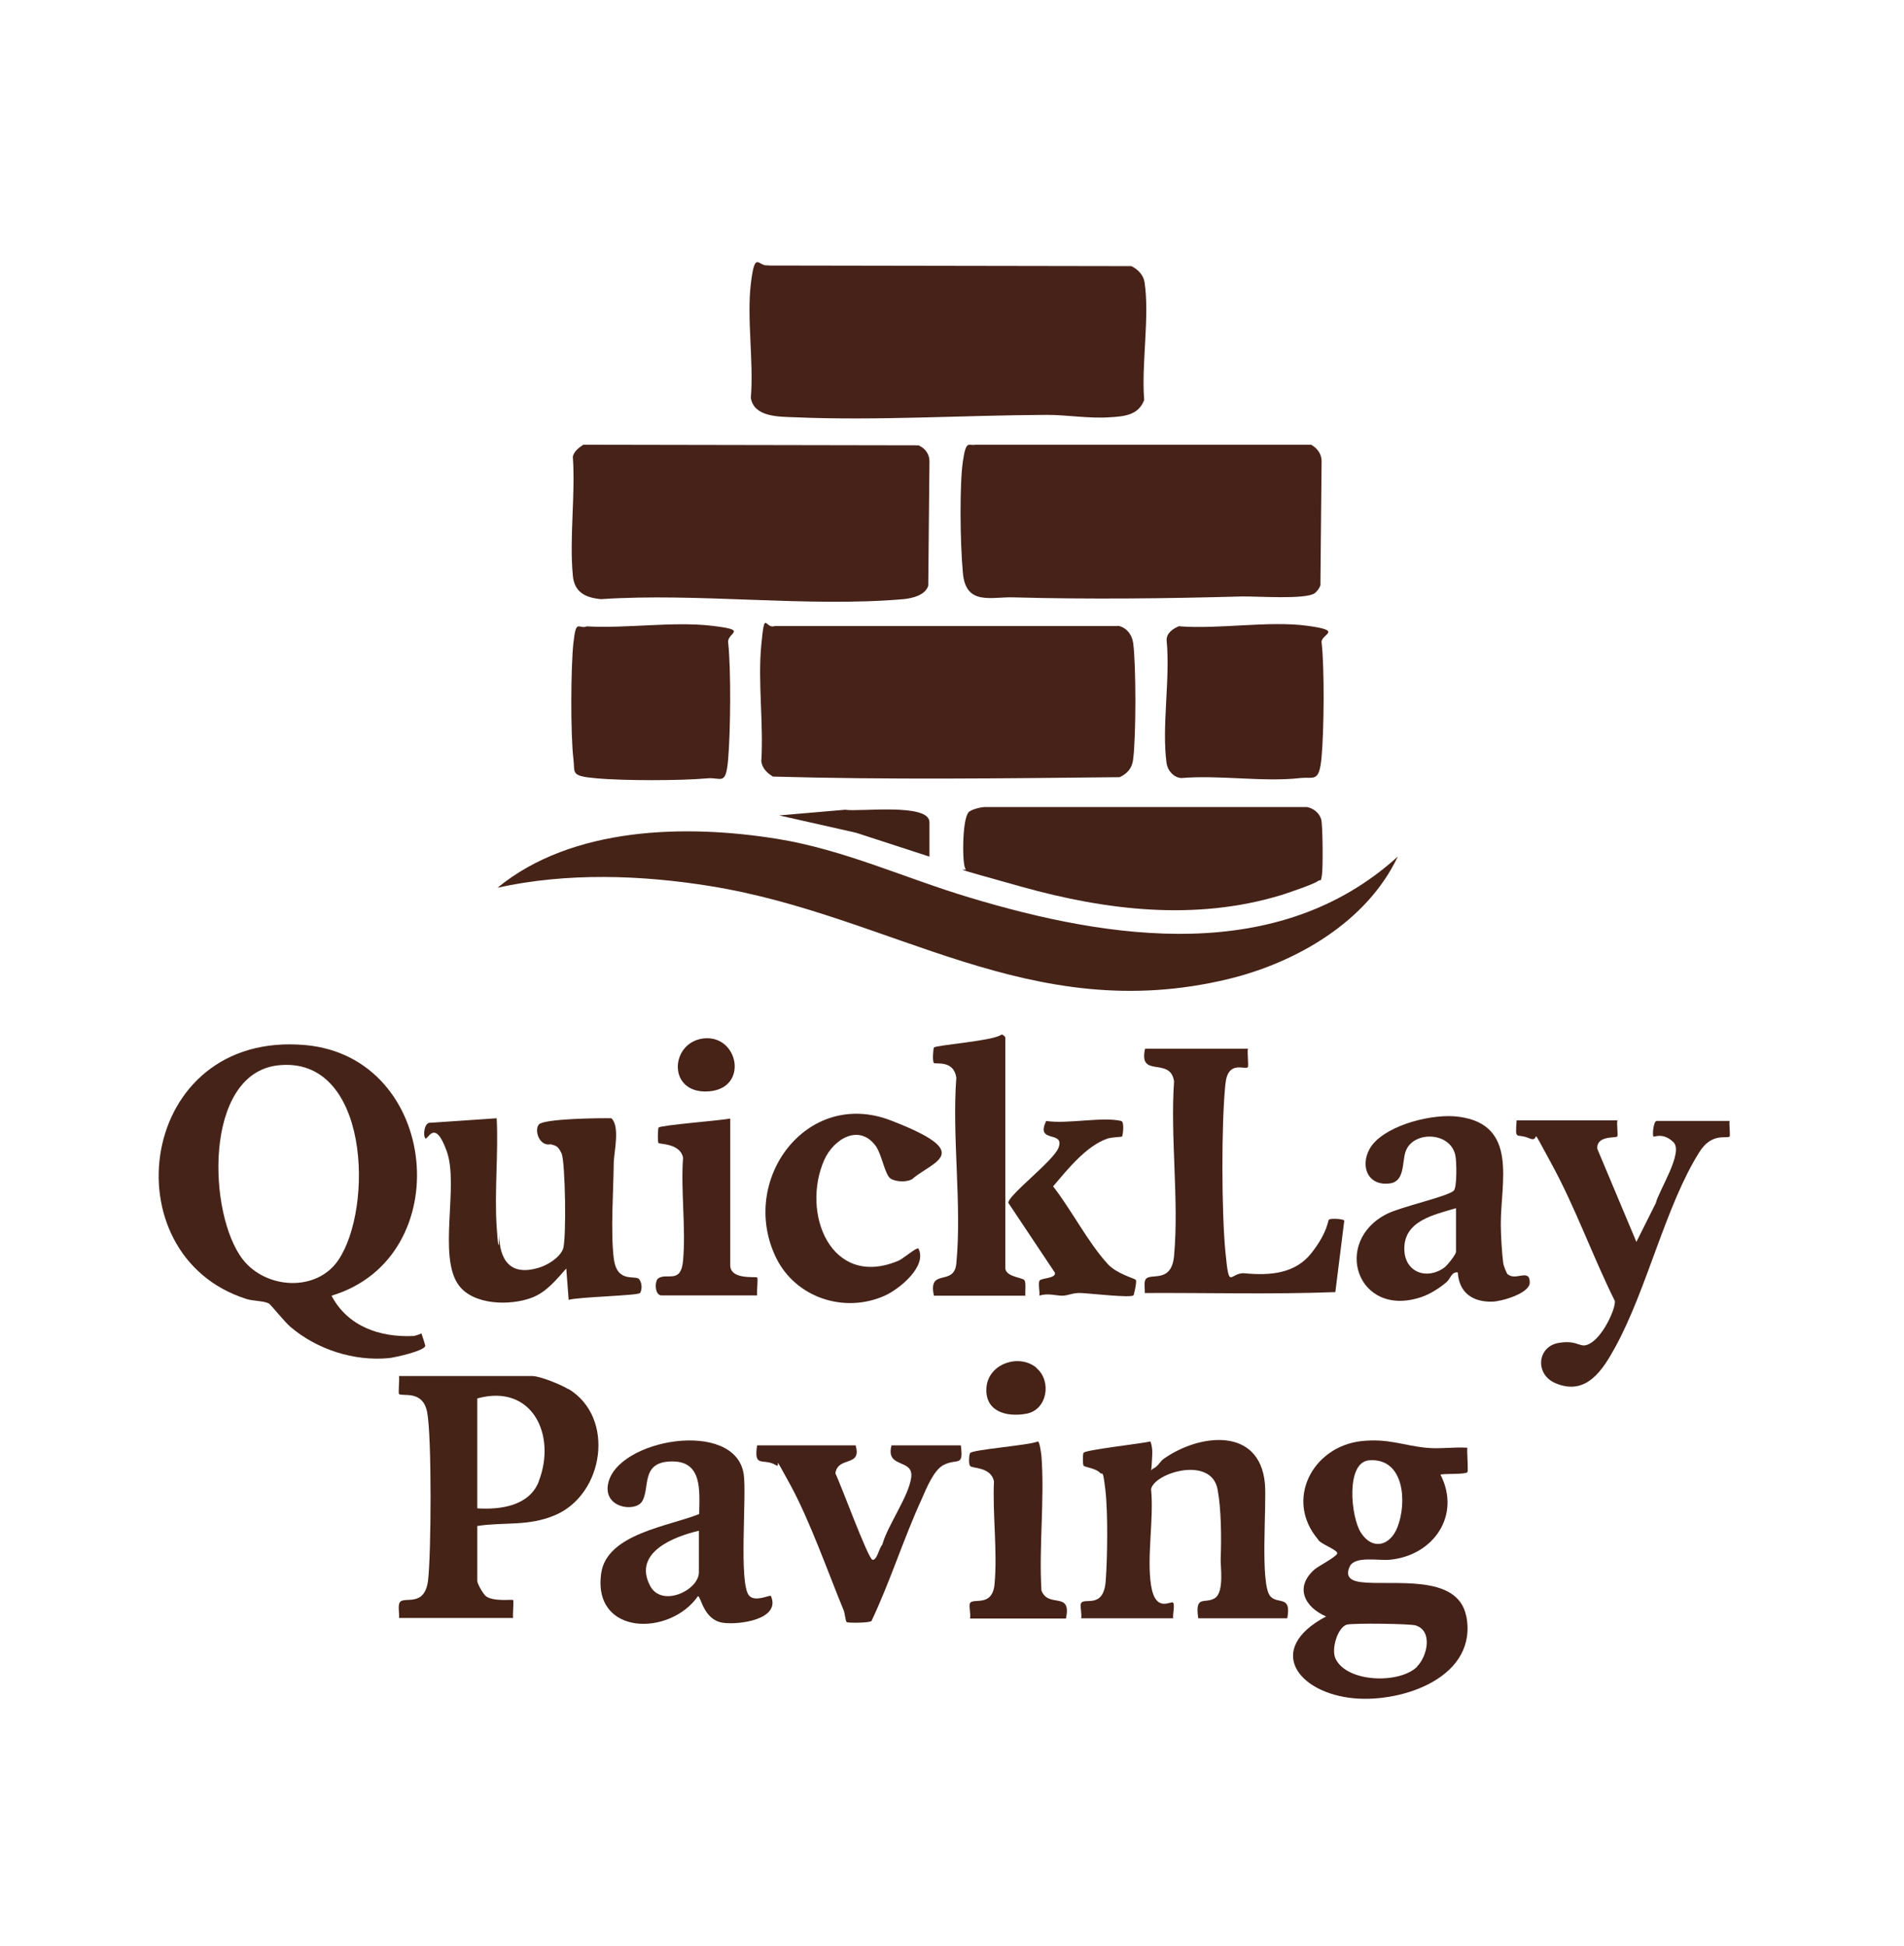
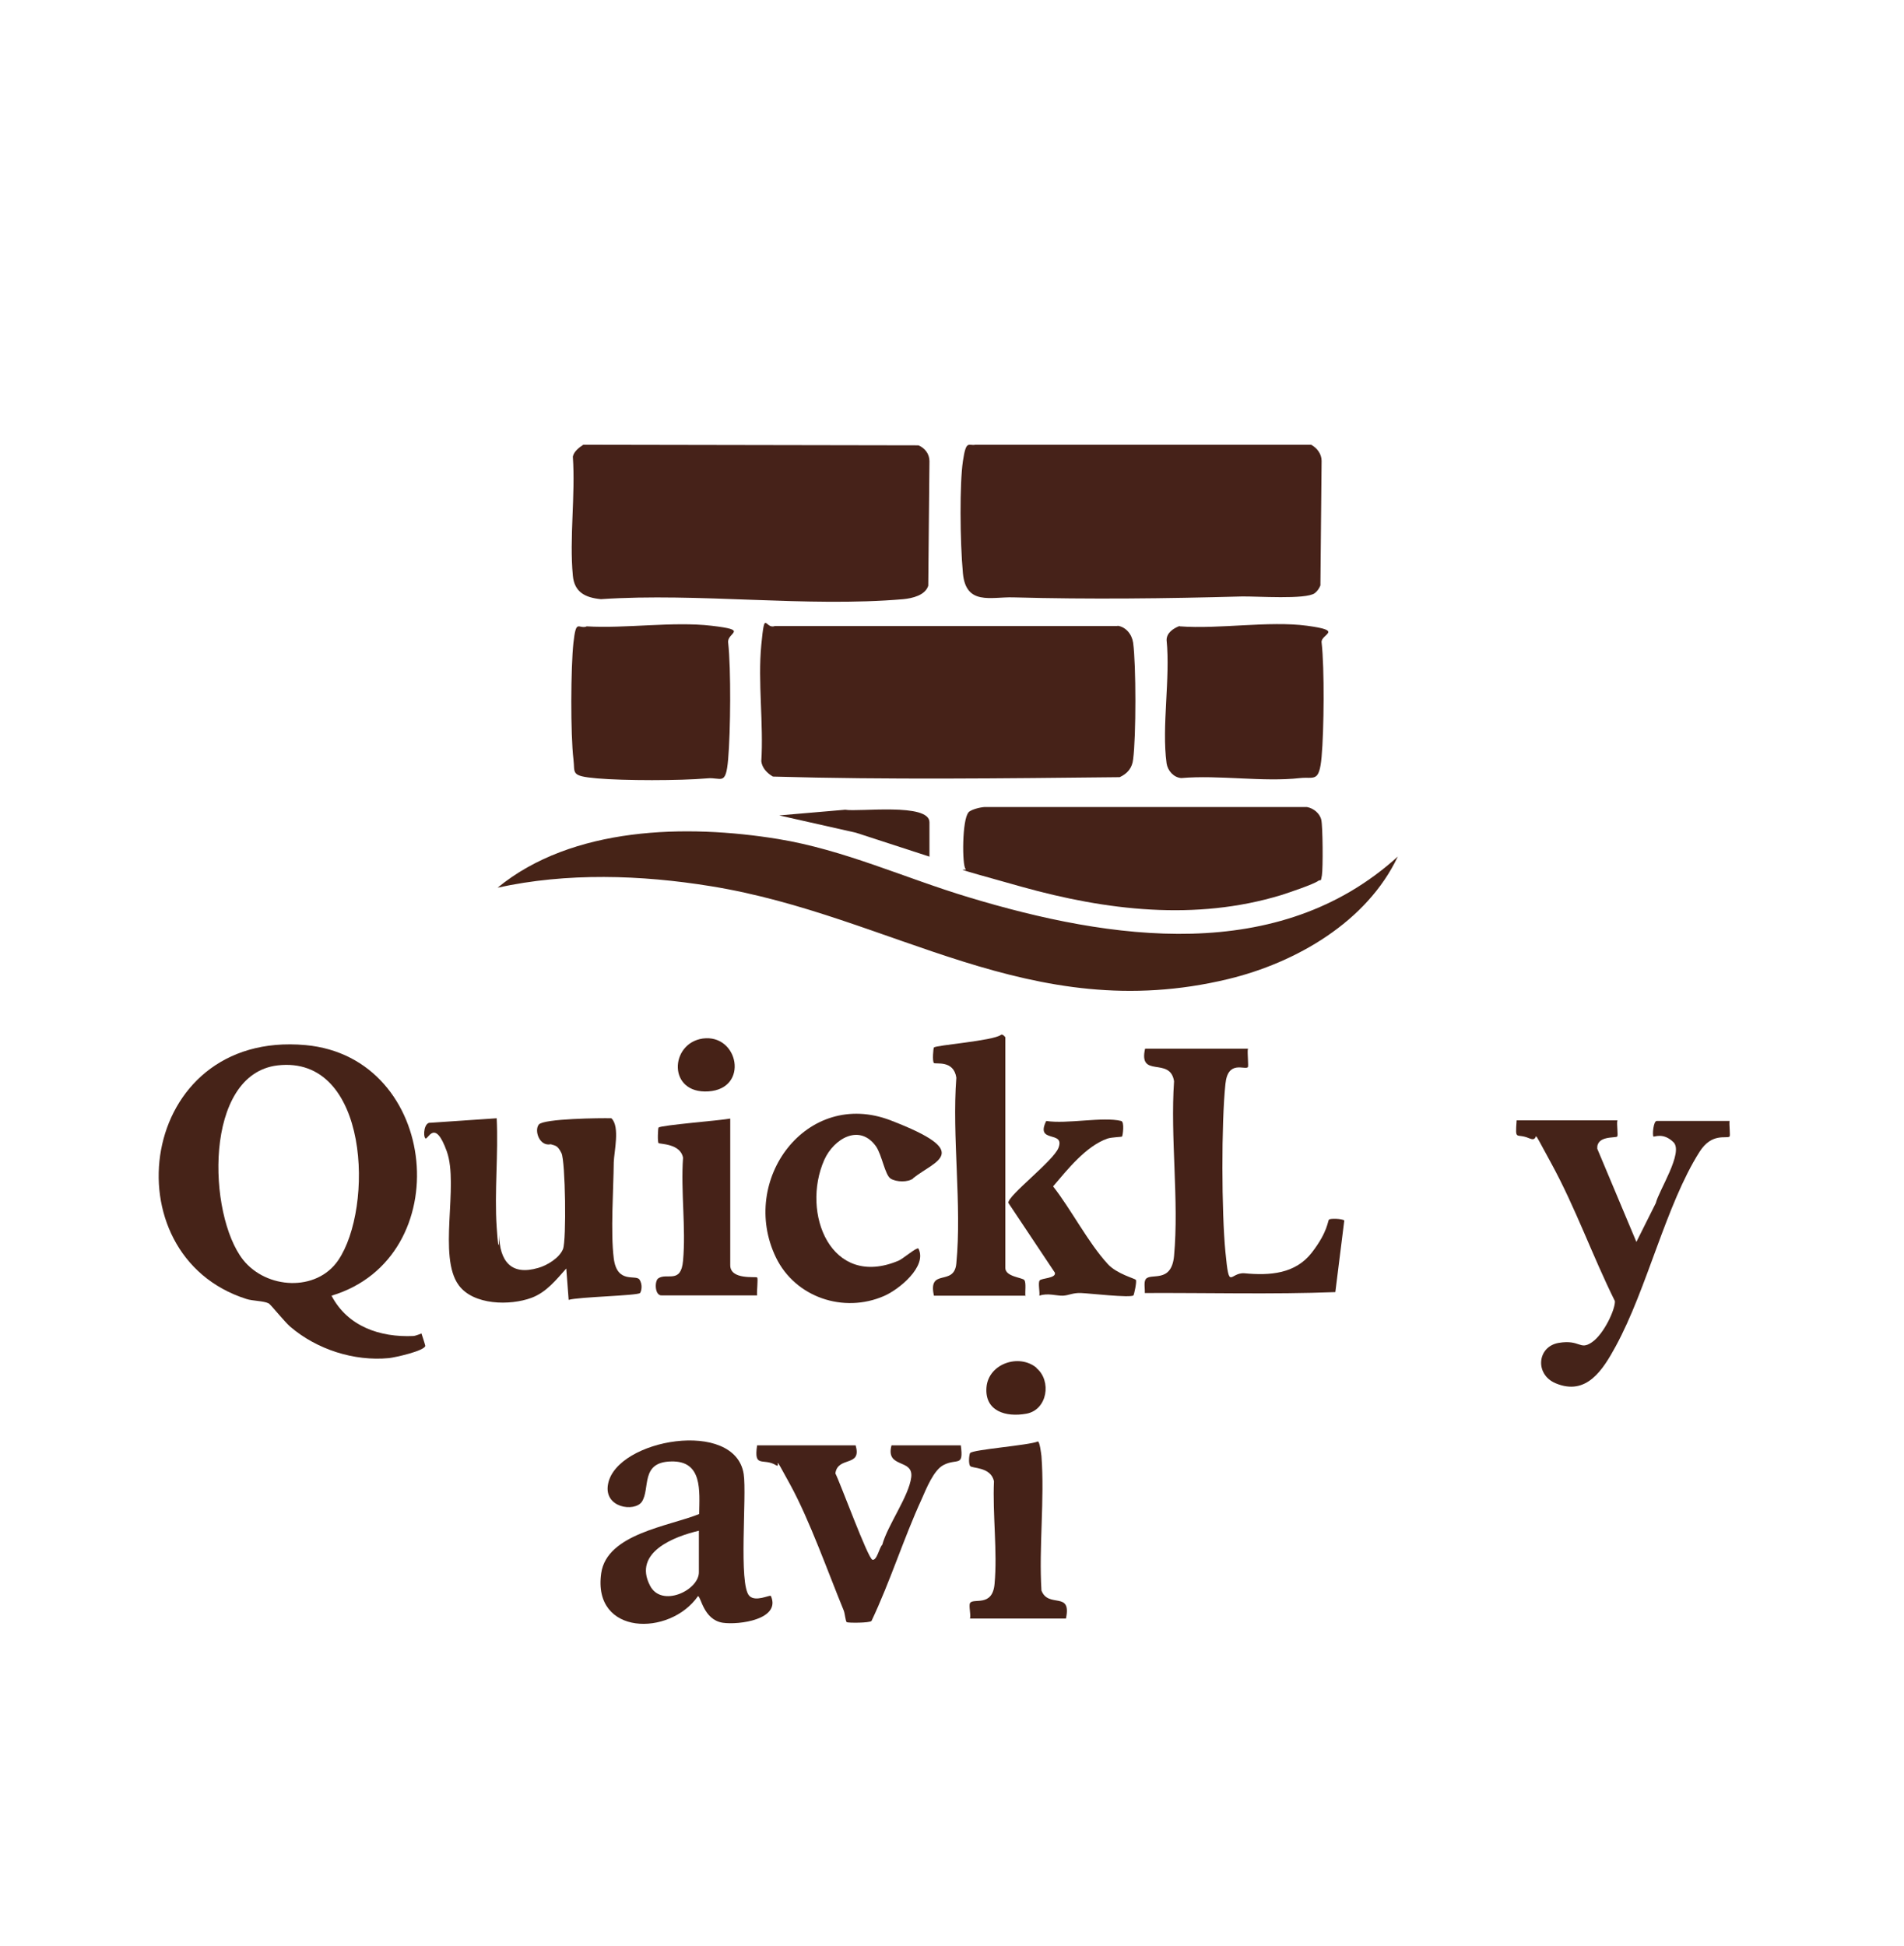
<svg xmlns="http://www.w3.org/2000/svg" id="Layer_1" version="1.1" viewBox="0 0 637.5 651.5">
  <defs>
    <style>
      .st0 {
        fill: #442317;
      }

      .st1 {
        fill: #452317;
      }

      .st2 {
        fill: #462217;
      }

      .st3 {
        fill: #130200;
      }

      .st4 {
        fill: #462317;
      }

      .st5 {
        fill: #452219;
      }

      .st6 {
        fill: #462319;
      }

      .st7 {
        fill: #462219;
      }

      .st8 {
        fill: #452218;
      }

      .st9 {
        fill: #462318;
      }

      .st10 {
        fill: #452318;
      }

      .st11 {
        fill: #452319;
      }

      .st12 {
        fill: #422117;
      }

      .st13 {
        fill: #462218;
      }

      .st14 {
        fill: #452118;
      }
    </style>
  </defs>
  <g>
-     <path class="st13" d="M257.1,88.9l121.7.2c2.1,1,4,2.9,4.4,5.3,1.8,11.5-1.1,27.6-.1,39.5-1.9,5.1-6.6,5.5-11.4,5.8-7.1.5-14.4-.8-21-.8-27.8.1-56.8,2-84.7.8-5.1-.2-13.6,0-14.6-6.5,1-12.1-1.4-26.5,0-38.2s2.5-5.5,5.8-6.2Z" />
    <path class="st13" d="M374.2,209.5c2.8.4,4.8,2.9,5.2,5.7,1,7.4,1,31.4,0,39-.3,2.9-1.9,4.8-4.5,6-38.6.4-77.5.9-116.1-.2-1.9-1.1-3.6-2.8-3.9-5.1.8-12.6-1.2-26.6,0-39s1.2-5.1,4.5-6.3h114.8Z" />
    <g>
      <path class="st7" d="M326.8,148.9h112.2c2,1.1,3.5,3.1,3.5,5.4l-.4,41.7c-.4,1-1,1.9-1.9,2.6-3,2.2-19.4,1-24.4,1.1-25.4.7-51,1-76.6.3-7.4-.2-15.8,2.8-16.8-8.1s-1.1-30.1,0-37.5,1.9-5,4.2-5.5Z" />
      <path class="st7" d="M195.5,148.9l112,.2c2.2.9,3.7,2.9,3.7,5.3l-.4,41.7c-1,3.2-5.3,4.2-8.3,4.5-32.3,2.8-68.6-2.2-101.3,0-5.2-.5-8.9-2.3-9.4-7.9-1.2-12.6.9-27,0-39.8.3-1.7,2.1-3.1,3.5-4Z" />
    </g>
    <path class="st14" d="M395,209.7c13.2,1,29.9-1.9,42.6-.2s4.5,2.8,4.9,5.6c1,8.6.8,29.5,0,38.3s-2.5,6.6-7.2,7.1c-12.4,1.4-27.1-1.1-39.8,0-2.5-.2-4.5-2.4-4.9-4.9-1.7-12.4,1.3-28.5,0-41.3,0-2.4,2.2-3.9,4.3-4.7Z" />
    <path class="st13" d="M196.3,209.7c13.2.8,29-1.7,41.9-.2s5.2,2.2,5.6,5.6c1,8.9.8,29.9,0,39.1s-2.3,5.9-7.1,6.4c-9.1.8-27.7.8-36.8,0s-7.3-1.7-7.9-6.4c-1-8.2-.9-30.9,0-39s1.6-4.6,4.3-5.4Z" />
    <g>
      <path class="st4" d="M468,286.8c-10.3,21.8-34,35.5-56.8,41-66.5,16-112.1-21.2-173.2-31.1-23.4-3.8-48.2-4.6-71.4.5,25-20.5,63.2-21.3,93.9-16.3,22.1,3.6,42.5,13.1,63.8,19.5,47.6,14.4,103.8,22.7,143.8-13.7Z" />
      <path class="st8" d="M324.2,272c1-1,3.9-1.7,5.4-1.8h108c2.2.4,4.3,2.1,4.8,4.3s.6,16.1.2,18.6-.4,1.2-1.2,1.8c-1.6,1.2-10,4-12.5,4.8-28.7,8.7-58.5,5.1-86.8-2.8s-17.6-5-18.8-6-1.2-16.7,1-18.9Z" />
      <path class="st12" d="M311.2,286.8l-24.6-8-25.7-5.8,22.1-1.9c4.5.8,28.2-2.4,28.2,4.2v11.6Z" />
    </g>
    <path class="st3" d="M374.2,209.5h-114.8,114.8Z" />
  </g>
-   <path class="st10" d="M431.2,541.8h-30c-1.2-8,2.2-4.7,5.5-6.7s1.9-10.9,2-13.2c.3-6.6.2-16.7-1-23.1-2-11.6-21.3-5.7-22.3-.2,1,9.8-1.5,22.7,0,32.2s6.8,4.9,7.4,5.8-.2,3.9,0,5.2h-30.8c.3-1.3-.5-4.3,0-5.1,1.2-1.9,7.4,2,8.2-7.2.6-7.6.8-23.2-.1-30.7s-.9-4.7-1.8-5.7c-1.3-1.5-5.2-1.9-5.5-2.4s-.3-3.8,0-4.3c.6-1,19.6-3.1,22.4-3.8,1,2.8.5,5.2.4,7.9s-.8,1.8.7,1.1,2.2-2.5,3.5-3.3c11.9-8.3,31.8-10.6,33.7,8.2.7,7.3-1.7,33.8,1.8,37.9,2.5,2.9,7.2-.5,5.7,7.4Z" />
  <path class="st5" d="M286.5,484c2.1,7.3-6,3.4-6.8,9.3,1.7,3.3,10.9,28.5,12.4,28.9s2.3-4.1,3.3-5c1.8-6.6,8.9-16.2,9.7-22.6s-8.7-2.8-6.6-10.7h23.2c1,7.5-1.2,4.2-5.8,6.6-3.3,1.7-5.8,8-7.3,11.4-6.1,13.3-10.5,27.5-16.8,40.8-.6.7-7.9.7-8.3.4s-.6-2.9-1-3.9c-5.3-12.9-11.4-30.2-17.9-42.1s-3-5.4-4.7-6.5c-4.3-2.7-7.6,1.2-6.4-6.7h33Z" />
  <path class="st8" d="M324.8,541.8c.3-1.3-.5-4.3,0-5.1,1.1-1.8,7.5,1.5,8.2-6.4,1-10.8-.7-23.4-.2-34.4-1.1-4.9-7.4-4.2-8-5.1s-.3-3.8,0-4.3c.8-1.2,19.9-2.6,22.7-3.9.6,0,1.1,4,1.2,4.9,1.1,14.5-.9,30.4,0,45,2.3,6.1,10.2,0,8.2,9.4h-32.2Z" />
  <path class="st2" d="M347,458c5.2,4.3,3.7,14-3.3,15.3s-14.1-.9-13.4-8.9c.7-7.8,10.8-11.3,16.7-6.5Z" />
-   <path class="st5" d="M490.9,541c-2.9-14.4-25.1-10-35.2-11.3-3.2-.4-5.4-1.6-3.8-5.2,1.7-3.7,9.8-1.9,13.5-2.3,14.5-1.4,23.9-14.8,16.9-28.5,1.6-.4,8.3,0,9-.8.4-.4-.2-6.8,0-8.2-4.5-.3-9.5.5-13.9,0-7.8-.8-12.7-3.2-21.7-2.2-16.3,1.9-25.6,19.7-14.4,32.9.6,1.5,7,3.6,6.4,4.8-.6,1.2-6,4-7.5,5.2-6.8,5.9-3.5,12.6,3.8,15.8-20.6,10.9-9.5,25.7,9.4,27.4,16.4,1.5,41.7-7.2,37.5-27.8ZM458.6,488.9c11.7-.7,12.5,14.3,9.3,22.4-2.4,6.2-8.3,7.9-12.2,1.9-3.4-5.1-5.3-23.9,2.9-24.3ZM474.5,558c-5.8,5.8-23.4,5.4-27.3-2.6-1.6-3.2.7-10.8,3.9-11.5,2.5-.5,20.8-.3,22.9.3,5.8,1.8,3.9,10.3.5,13.7Z" />
-   <path class="st1" d="M190.3,465.1c-2.4-1.5-9.5-4.4-12.1-4.4h-44.6c.2,1.1-.3,5.7,0,6,1.1,1,7.9-1.5,9.4,6,1.6,7.7,1.4,48.1.3,56.6-1.2,8.9-7.9,5.1-9.4,7.1-.8,1.1-.1,3.9-.3,5.3h38.2c-.2-1.1.3-5.7,0-6-.3-.3-6.3.6-9-1.2-1-.7-3-4.3-3-5.2v-18.4c9.2-1.4,17,.2,26-3.6,16.4-6.9,20.4-32.7,4.5-42.3ZM180.4,496c-3.2,8.2-12.8,9.5-20.6,9v-36.8c18.4-5.1,26.6,12.3,20.6,27.7Z" />
  <path class="st9" d="M258,534.3c-.4-.3-5.1,2.1-7.1,0-3.7-3.7-.8-33.6-1.9-40.8-2.9-18.6-42.5-11.7-45.4,3.3-1.6,8.1,8.9,9.5,11.3,6,2.9-4.4-.6-13.3,9.8-13.5,10.6-.3,9.5,9.9,9.4,17.6-10.1,4.1-30.9,6.6-32.8,19.8-3,20.9,22.9,21.3,32.4,7.7,1,0,1.8,7.9,8.3,8.9,5.4.8,19.6-1.1,16.1-9ZM234,526.4c0,6.1-12.6,12-16.4,4.4-5.7-11.1,8.2-16.4,16.4-18.3v13.9Z" />
  <path class="st1" d="M204.8,374.5c2.8,2.8.8,11.2.7,14.6-.1,9.3-1.1,23.5,0,32.2s7.4,5.3,8.6,7.1.6,4,.2,4.5c-.8.9-20.7,1.3-23.9,2.3l-.8-10.5c-3.4,3.8-6.6,7.9-11.6,9.8-7.2,2.7-19.5,2.5-24.4-4.2-7.1-9.6.1-33.3-4-44.8s-6.4-3.5-7.2-4.4-.4-5.5,1.8-5.2l22.1-1.5c.6,11.9-.8,24.6,0,36.5s.8,2.2.8,2.5c.2,8.7,3.9,13.8,13.1,11.1,2.9-.8,7.1-3.3,8.3-6.3s.8-29.4-.5-32.1-2.1-2.5-3.6-3c-3.8.8-5.6-4.6-4-6.6s20.8-2.2,24.3-2.1Z" />
  <path class="st8" d="M417.8,351.3c-.2,1.1.3,5.8,0,6-1,1-6.7-2.5-7.5,5.6-1.4,13.3-1.3,42.9,0,56.3s1.4,6.7,6.4,7.1c8.5.8,17,.2,22.5-6.9s5.3-10.7,5.8-11.1,4.3-.3,5.1.3l-3,24c-21.3.8-42.5.2-63.8.3.1-1.3-.4-3.6.3-4.6,1.6-2.3,8.6,1.6,9.5-7.8,1.7-18.5-1.3-39.7,0-58.5-1.3-8.4-12-.8-9.7-10.9h34.5Z" />
  <path class="st11" d="M541.5,375.3c-.2,1.1.3,4.8,0,5.2-.6.6-7-.4-6.7,4.1l13.1,31.2,6.5-13c1-4.2,9.4-17,5.9-20.4s-6.5-1.6-6.7-1.9c-.4-.5,0-5.2,1.1-5.2h24.4c-.2,1,.3,5,0,5.2-.9.9-5.9-1.5-10.1,5.2-11.2,17.7-17.5,45.7-28,65-4.3,7.9-9.8,16.8-20.2,12.4-7-3-6.1-12.3,1.1-13.5s7,2.6,11.1-.2,7.9-11.2,7.7-13.8c-7.5-15.1-13.2-31.3-21.3-46.1s-3-6.5-7.4-8.4-4.7,1.2-4.2-6h33.8Z" />
  <path class="st6" d="M305.8,394.5c-1.7,1.4-5.7,1.3-7.6.1s-2.9-7.9-4.9-10.8c-5.5-7.7-14.1-2.6-17.3,4.5-7.9,17.8,2.2,43.3,24.8,33.8,1.5-.6,6.1-4.6,6.7-4.1,3.1,6-6.6,13.8-11.5,15.9-13.5,5.9-29.7.5-36.2-12.9-12.5-25.9,10.3-56.7,38.4-45.9s14.8,13.5,7.5,19.4Z" />
  <path class="st9" d="M343.5,433.8h-30.8c-2.1-9.5,6.8-2.9,7.5-10.8,1.9-19.6-1.5-42.3,0-62.2-.9-6-6.9-4.4-7.5-4.9s-.2-5.1,0-5.2c.8-.8,19.6-2.2,22.4-4.2.5-.5,1.5.7,1.5.8v77.2c0,3,5.8,3.2,6.4,4.1s.2,3.8.3,5.3Z" />
  <path class="st13" d="M244.5,374.5v49.1c0,5,8.6,3.7,9,4.1s-.2,4.9,0,6h-31.9c-2.4.2-2.5-4.8-1.2-5.7,2.9-2,7.6,2,8.3-5.9,1-10.9-.8-23.4,0-34.5-.9-4.8-7.8-4.5-8.2-4.9s-.2-5,0-5.2c.9-.8,20.9-2.4,24-3Z" />
  <path class="st0" d="M375.4,375.3c1.2.3.5,5,.3,5.2s-3.4.2-4.9.7c-7.2,2.5-13.5,10.5-18.2,16,6.1,7.8,11.7,18.8,18.3,26,3,3.3,9,4.8,9.4,5.3s-.6,5-.8,5.2c-1,.9-14.9-.7-17.6-.8s-4,.8-6,.9-5.1-1-7.9,0c.2-1.3-.5-4.3.1-5.1s5.6-.7,5.1-2.6l-15.6-23.4c0-2.6,15.1-14,16.8-18.4,2.3-6-7.9-1.3-4.1-9,6.9,1.1,19-1.5,25.1,0Z" />
  <path class="st2" d="M235.3,347.7c12-1.6,15.6,16.8,1.9,17.7s-13-16.1-1.9-17.7Z" />
-   <path class="st9" d="M504.9,426.8c-.5-.5-1.5-3.1-1.6-4-.4-2.9-.8-9.6-.8-12.7-.1-14.1,6-33.5-14-36.2-8.4-1.2-23.7,2.5-29.1,9.5-4.3,5.7-2.2,13.9,6,12.8,5-.7,4-7,5.2-10.6,2.4-7.1,15.1-6.8,16.7,1.3.4,1.9.6,10.8-.6,11.8-2.4,2-17.5,5.3-22.3,7.7-18.5,9.3-10,35,11.4,27.9,3-1,6.1-3,8.5-5,1.3-1.1,1.7-3.6,3.8-3.3.4,6.8,5,10,11.6,9.8,3.2-.1,12.5-2.8,12.5-6.4,0-4.9-4.7-.4-7.4-2.8ZM487.5,419.1c0,.9-2.8,4.4-3.8,5.2-5.9,4.4-13.3,1.7-13.5-5.9-.3-9.7,10-11.7,17.3-13.9v14.6Z" />
  <path class="st9" d="M141,446.5c-.1,0-1.6.7-2.6.8-11.2.5-22-3.2-27.4-13.5,42.4-12.7,36.2-79.8-8.7-83.9-56.3-5.1-66.1,70.3-19.8,85,2.1.7,5.8.6,7.5,1.5.7.4,5.4,6.3,7.2,7.8,8.9,7.6,21.3,11.6,33,10.5,2-.2,11.9-2.4,12.2-4.1,0-.2-1.2-4-1.3-4.2ZM81.4,421.8c-11.9-15.1-13.3-62.1,11.5-65.1,30.8-3.6,32.3,47.8,20.3,65.3-7.3,10.6-24,9.6-31.8-.2Z" />
</svg>